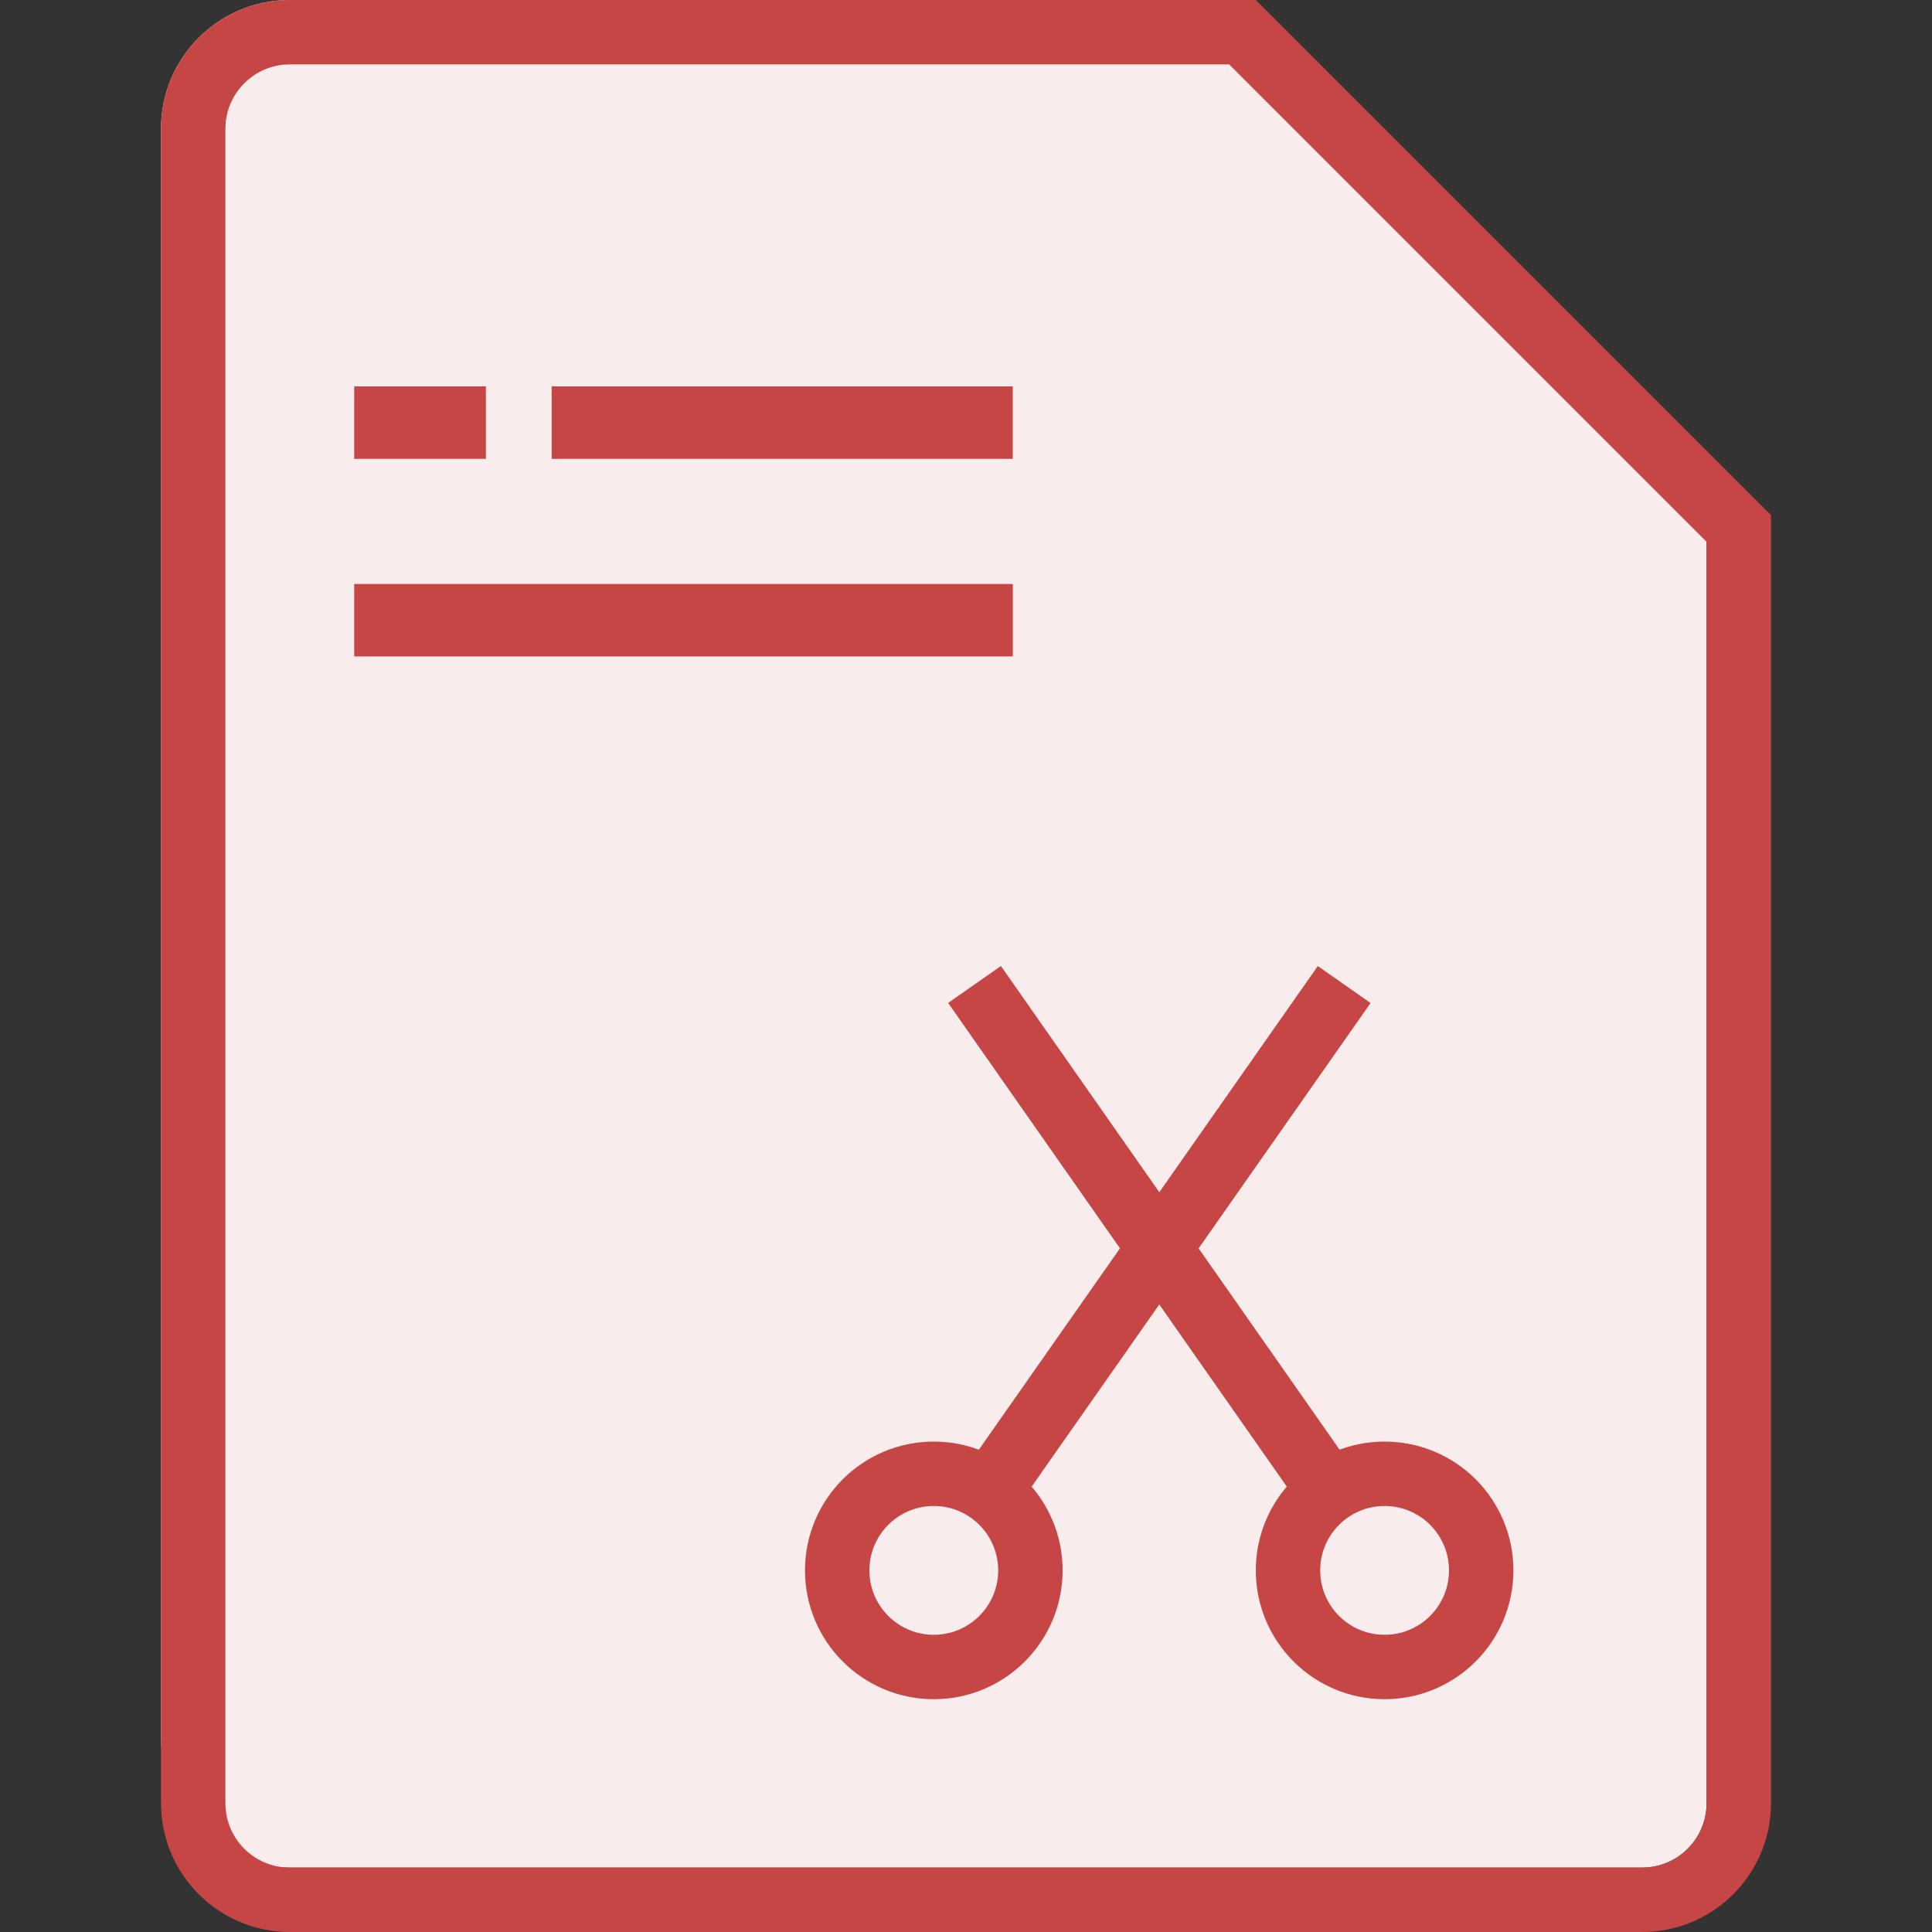
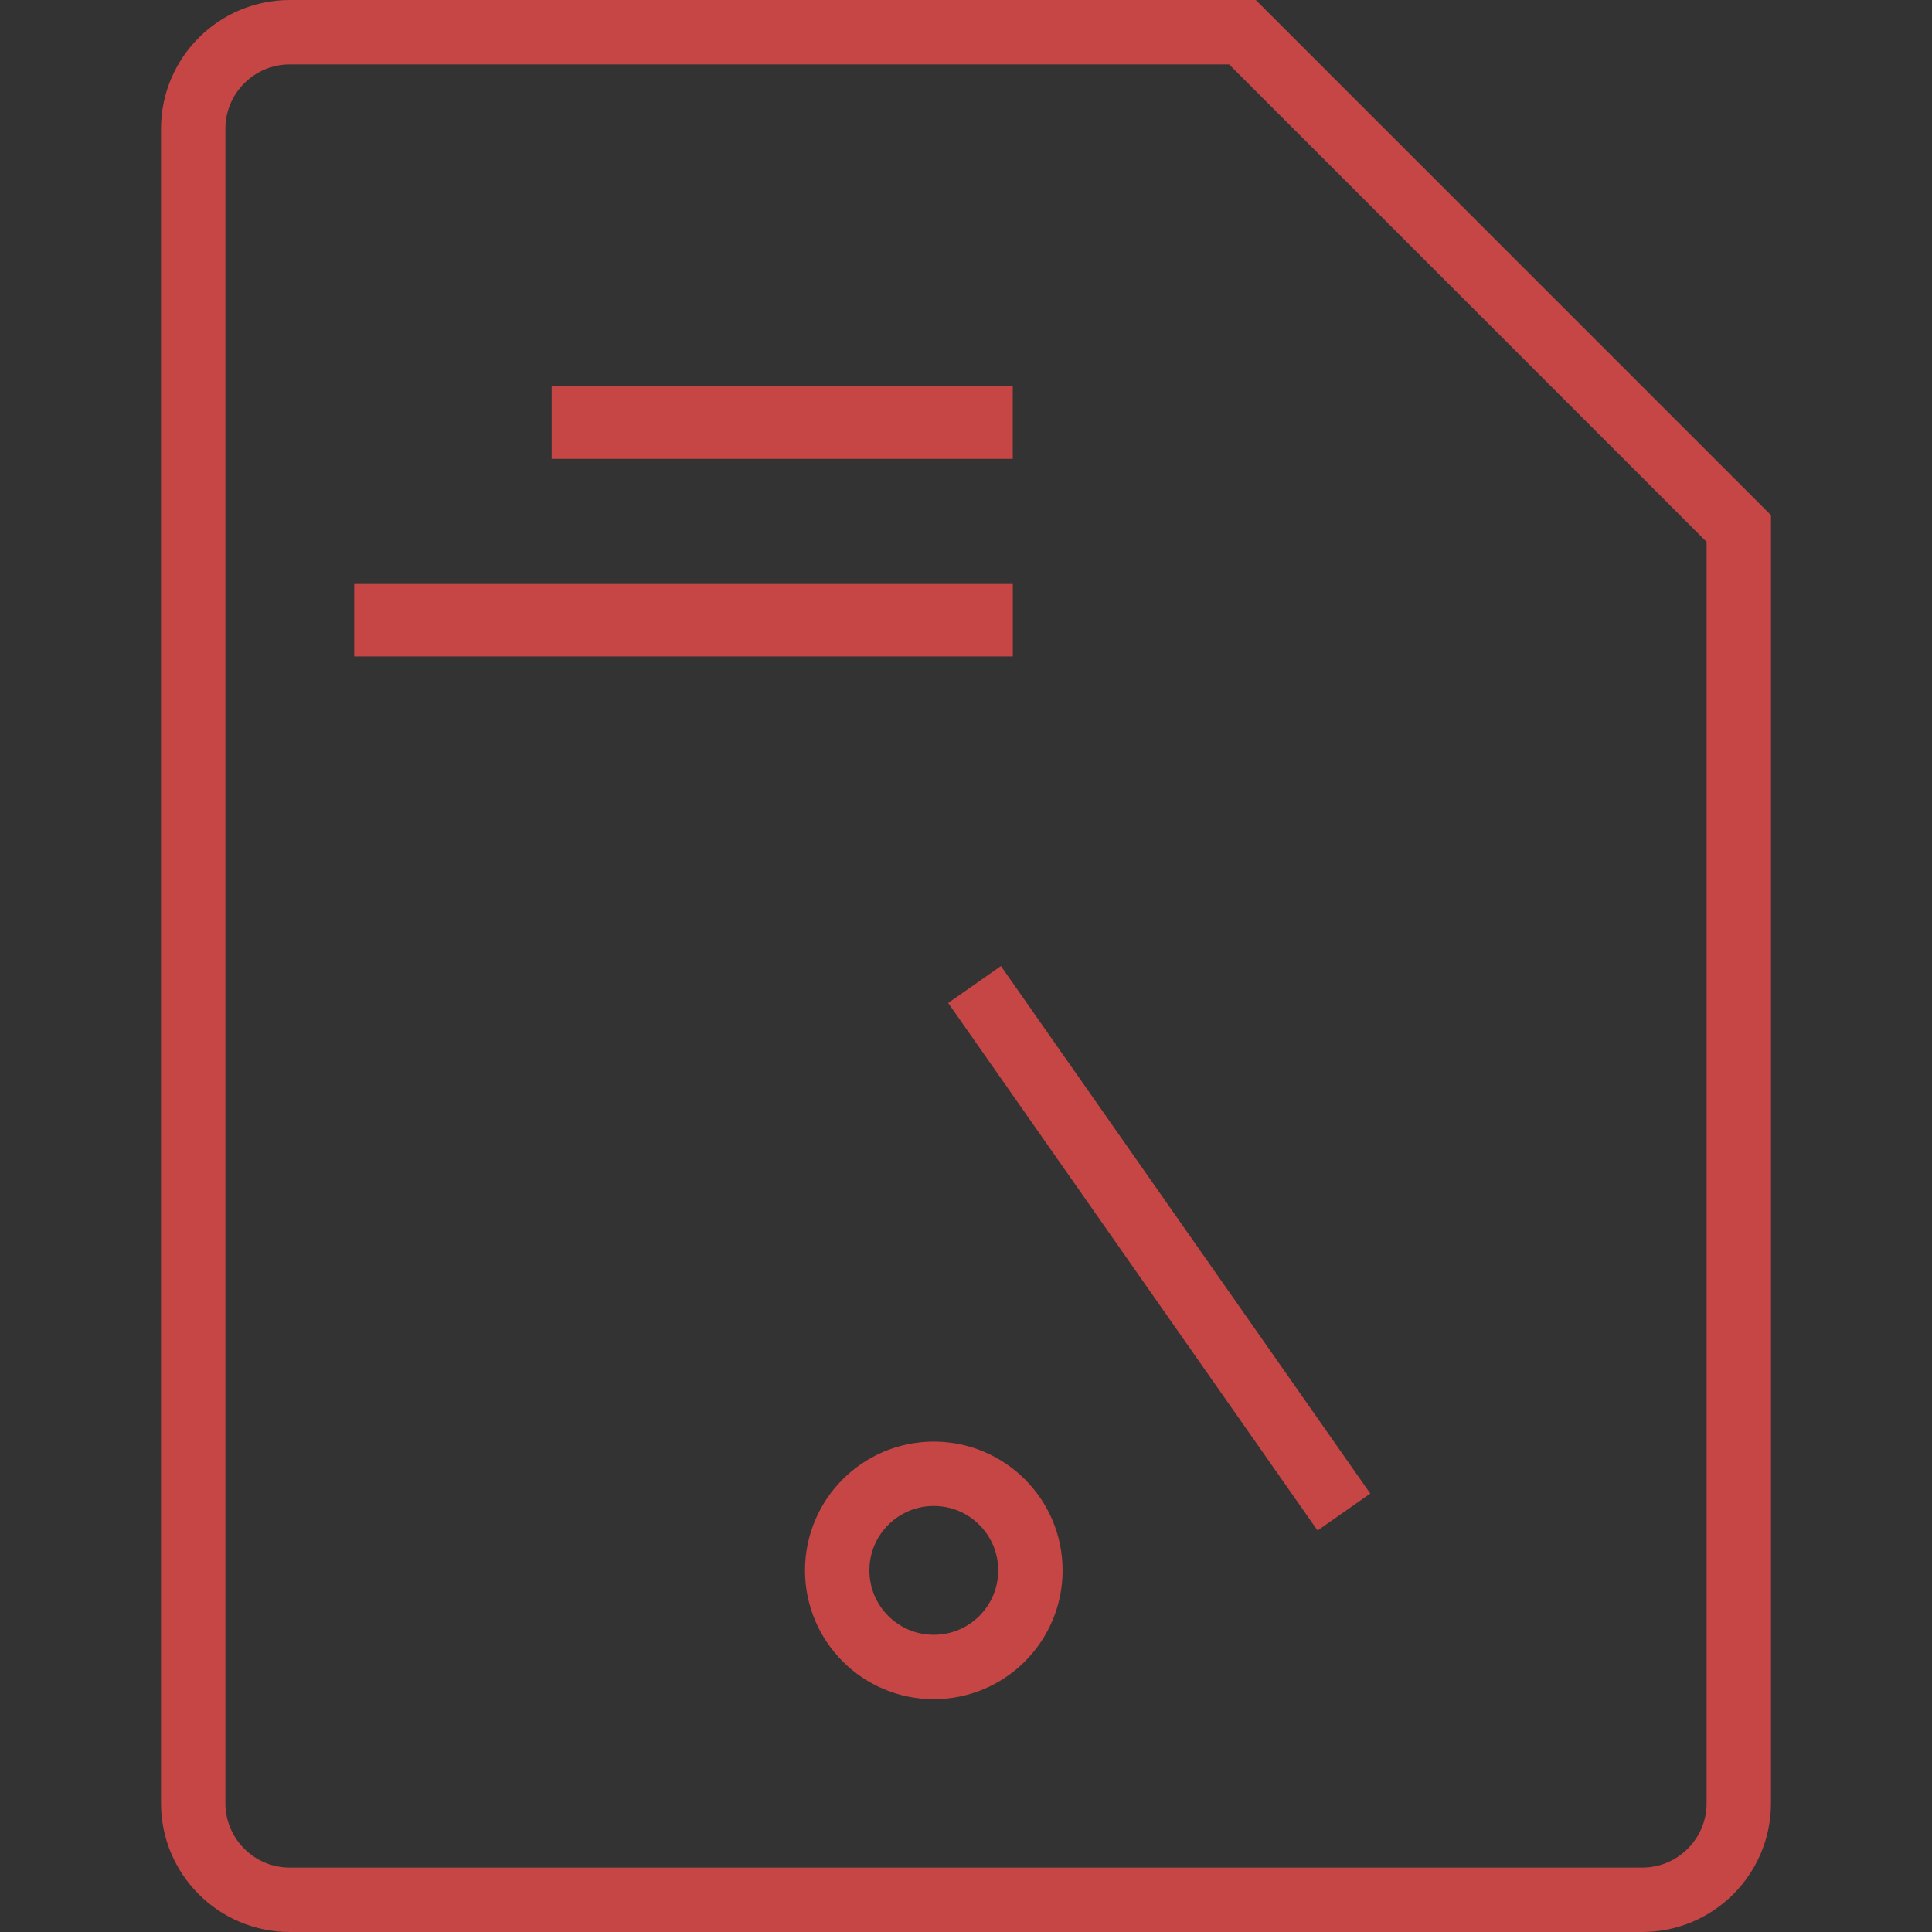
<svg xmlns="http://www.w3.org/2000/svg" width="30" height="30" viewBox="0 0 30 30" fill="none">
  <rect x="0" y="0" width="30" height="30" fill="#333333" stroke="none" />
-   <path d="M25.5 29H4.5C3.395 29 2.5 28.105 2.5 27V2C2.5 0.895 3.395 0 4.5 0H19.319L26.5 7.573V28C26.5 28.552 26.052 29 25.5 29Z" fill="#F9ECEC" />
  <path d="M25.5 29.5H4.5C3.672 29.5 3 28.828 3 28V2C3 1.172 3.672 0.5 4.5 0.5H19.293L27 8.207V28C27 28.828 26.328 29.5 25.5 29.5Z" stroke="#C64545" />
  <path fill-rule="evenodd" clip-rule="evenodd" d="M15.726 7.125L8.566 7.125L8.566 6L15.726 6L15.726 7.125Z" fill="#C64545" />
-   <path fill-rule="evenodd" clip-rule="evenodd" d="M7.545 7.125L5.5 7.125L5.5 6L7.545 6L7.545 7.125Z" fill="#C64545" />
  <path fill-rule="evenodd" clip-rule="evenodd" d="M15.727 10.193H5.5V9.068H15.727V10.193Z" fill="#C64545" />
  <rect x="14.723" y="15.574" width="1" height="10" transform="rotate(-35 14.723 15.574)" fill="#C64545" />
-   <rect width="1" height="10" transform="matrix(0.819 0.574 0.574 -0.819 14.723 23.191)" fill="#C64545" />
  <circle cx="14.5" cy="24.385" r="1.5" stroke="#C64545" />
-   <circle cx="21.5" cy="24.385" r="1.5" stroke="#C64545" />
</svg>